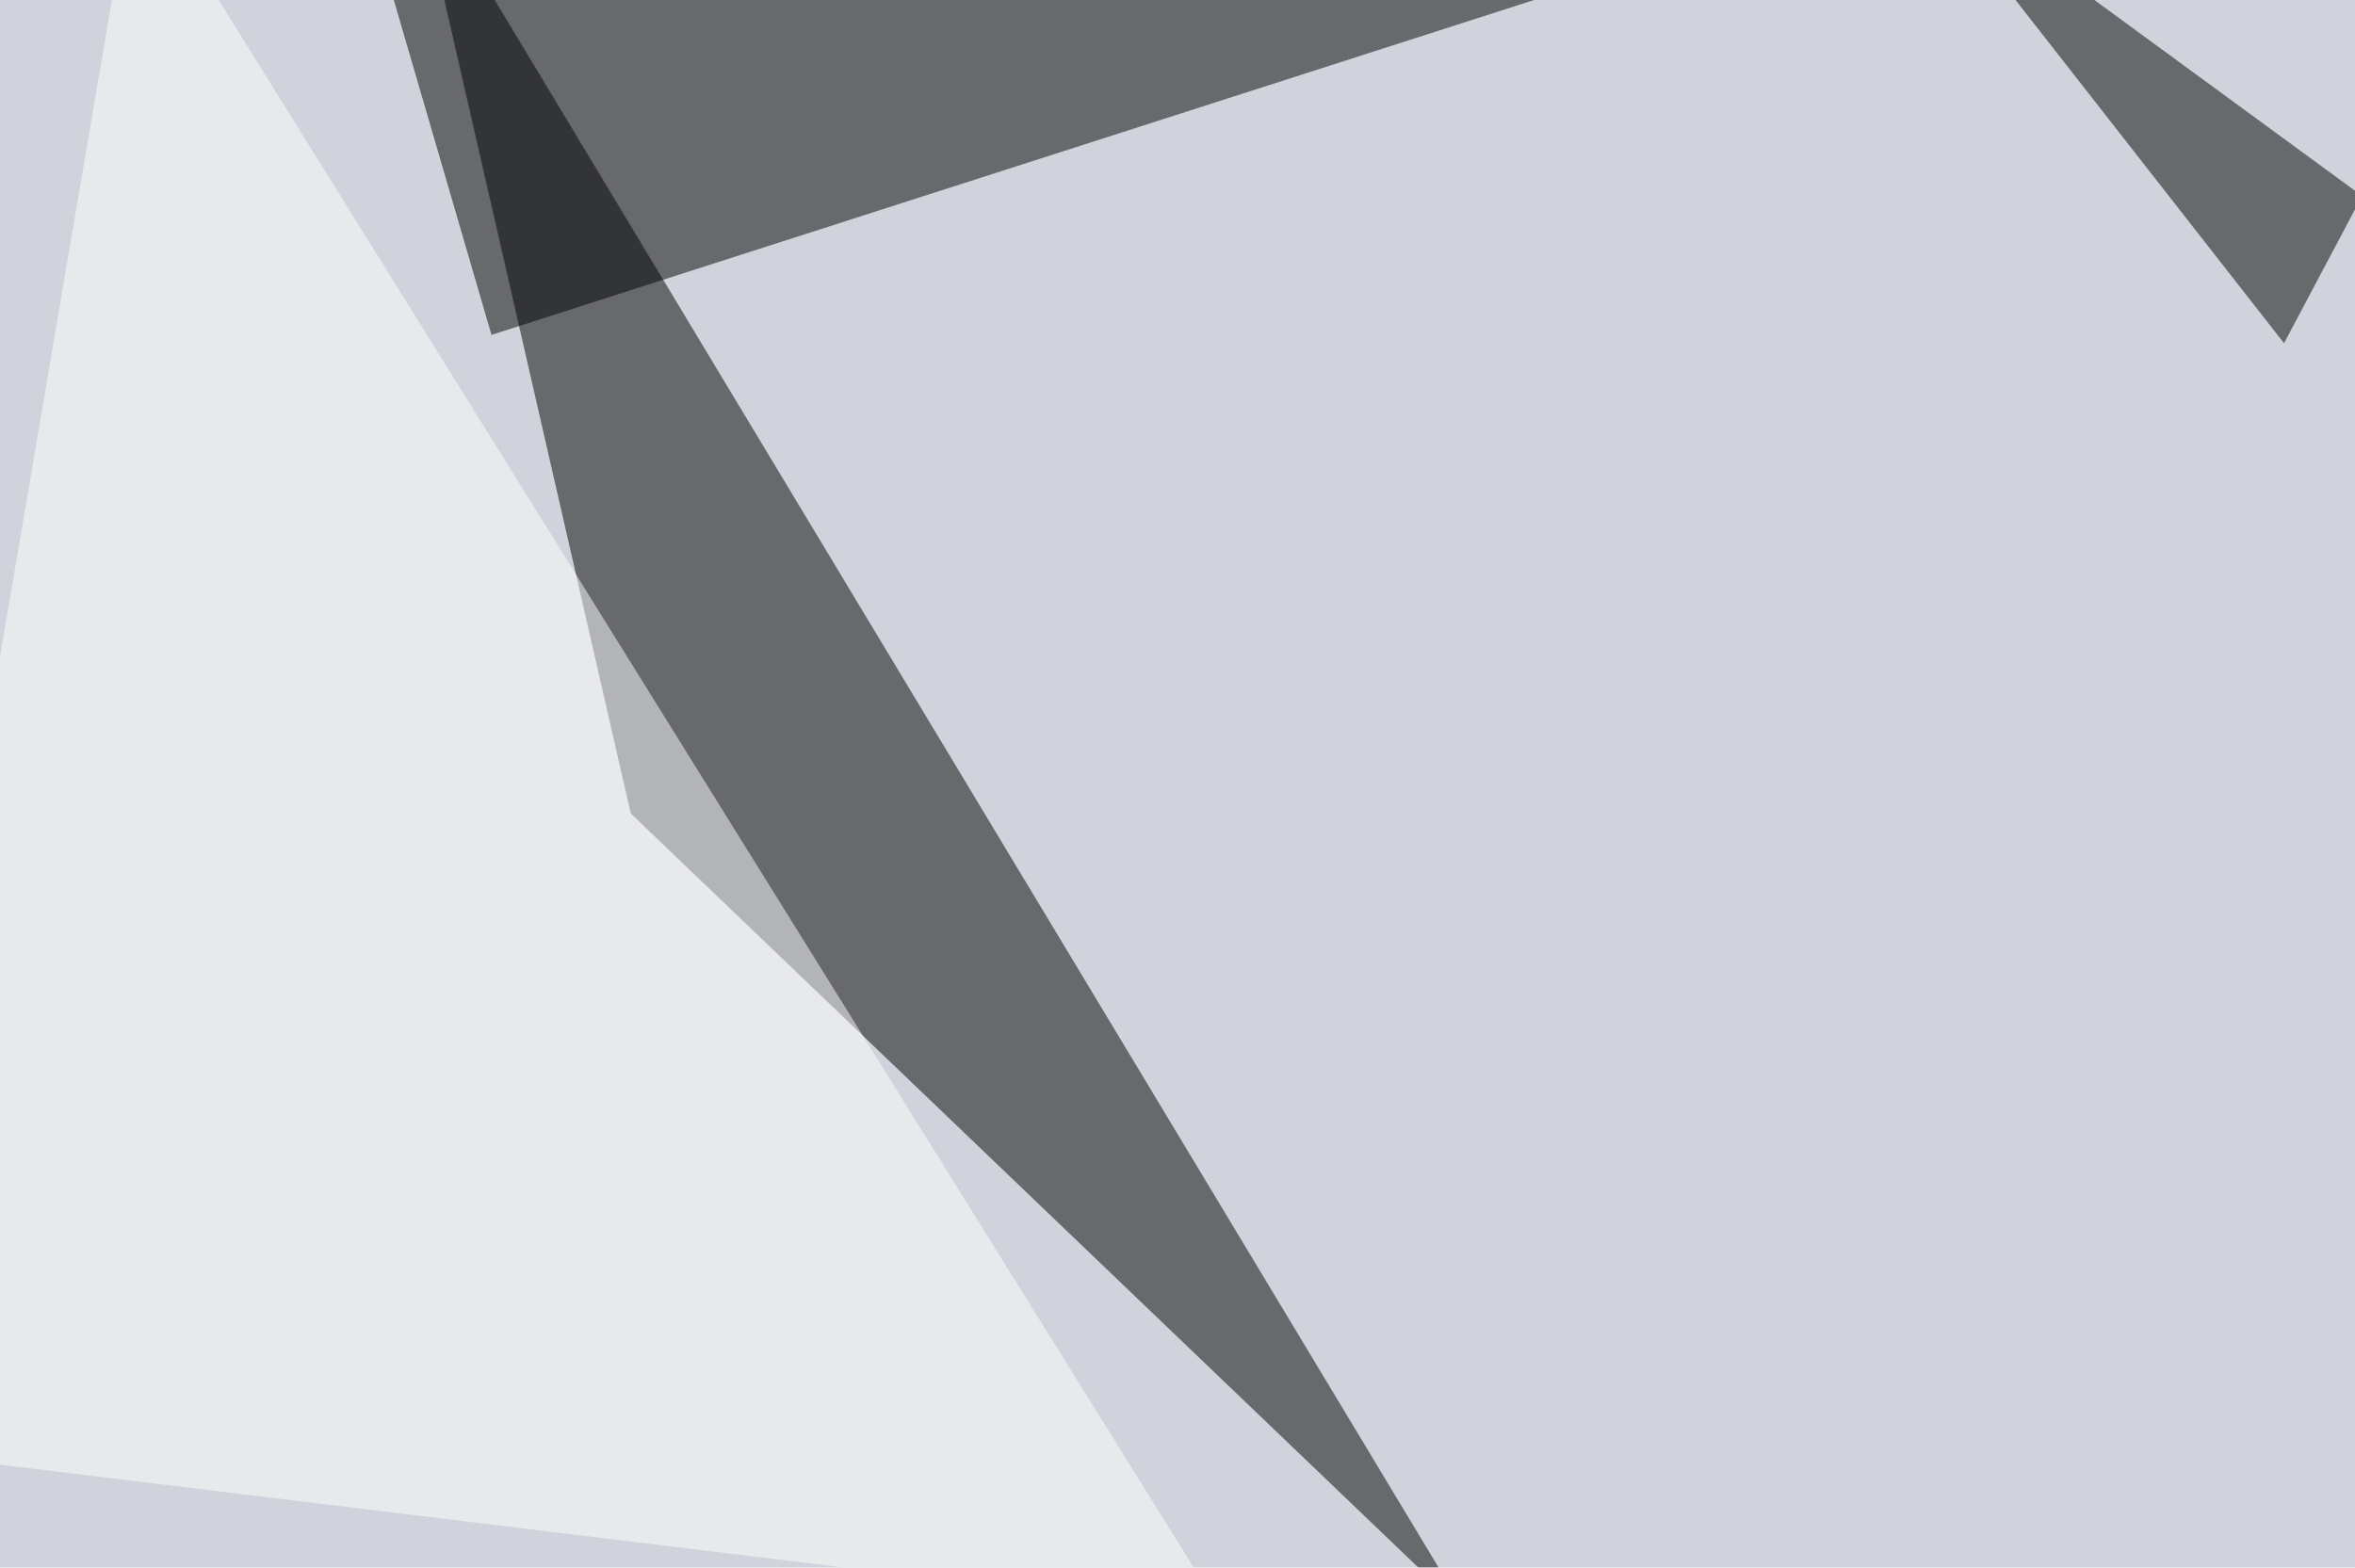
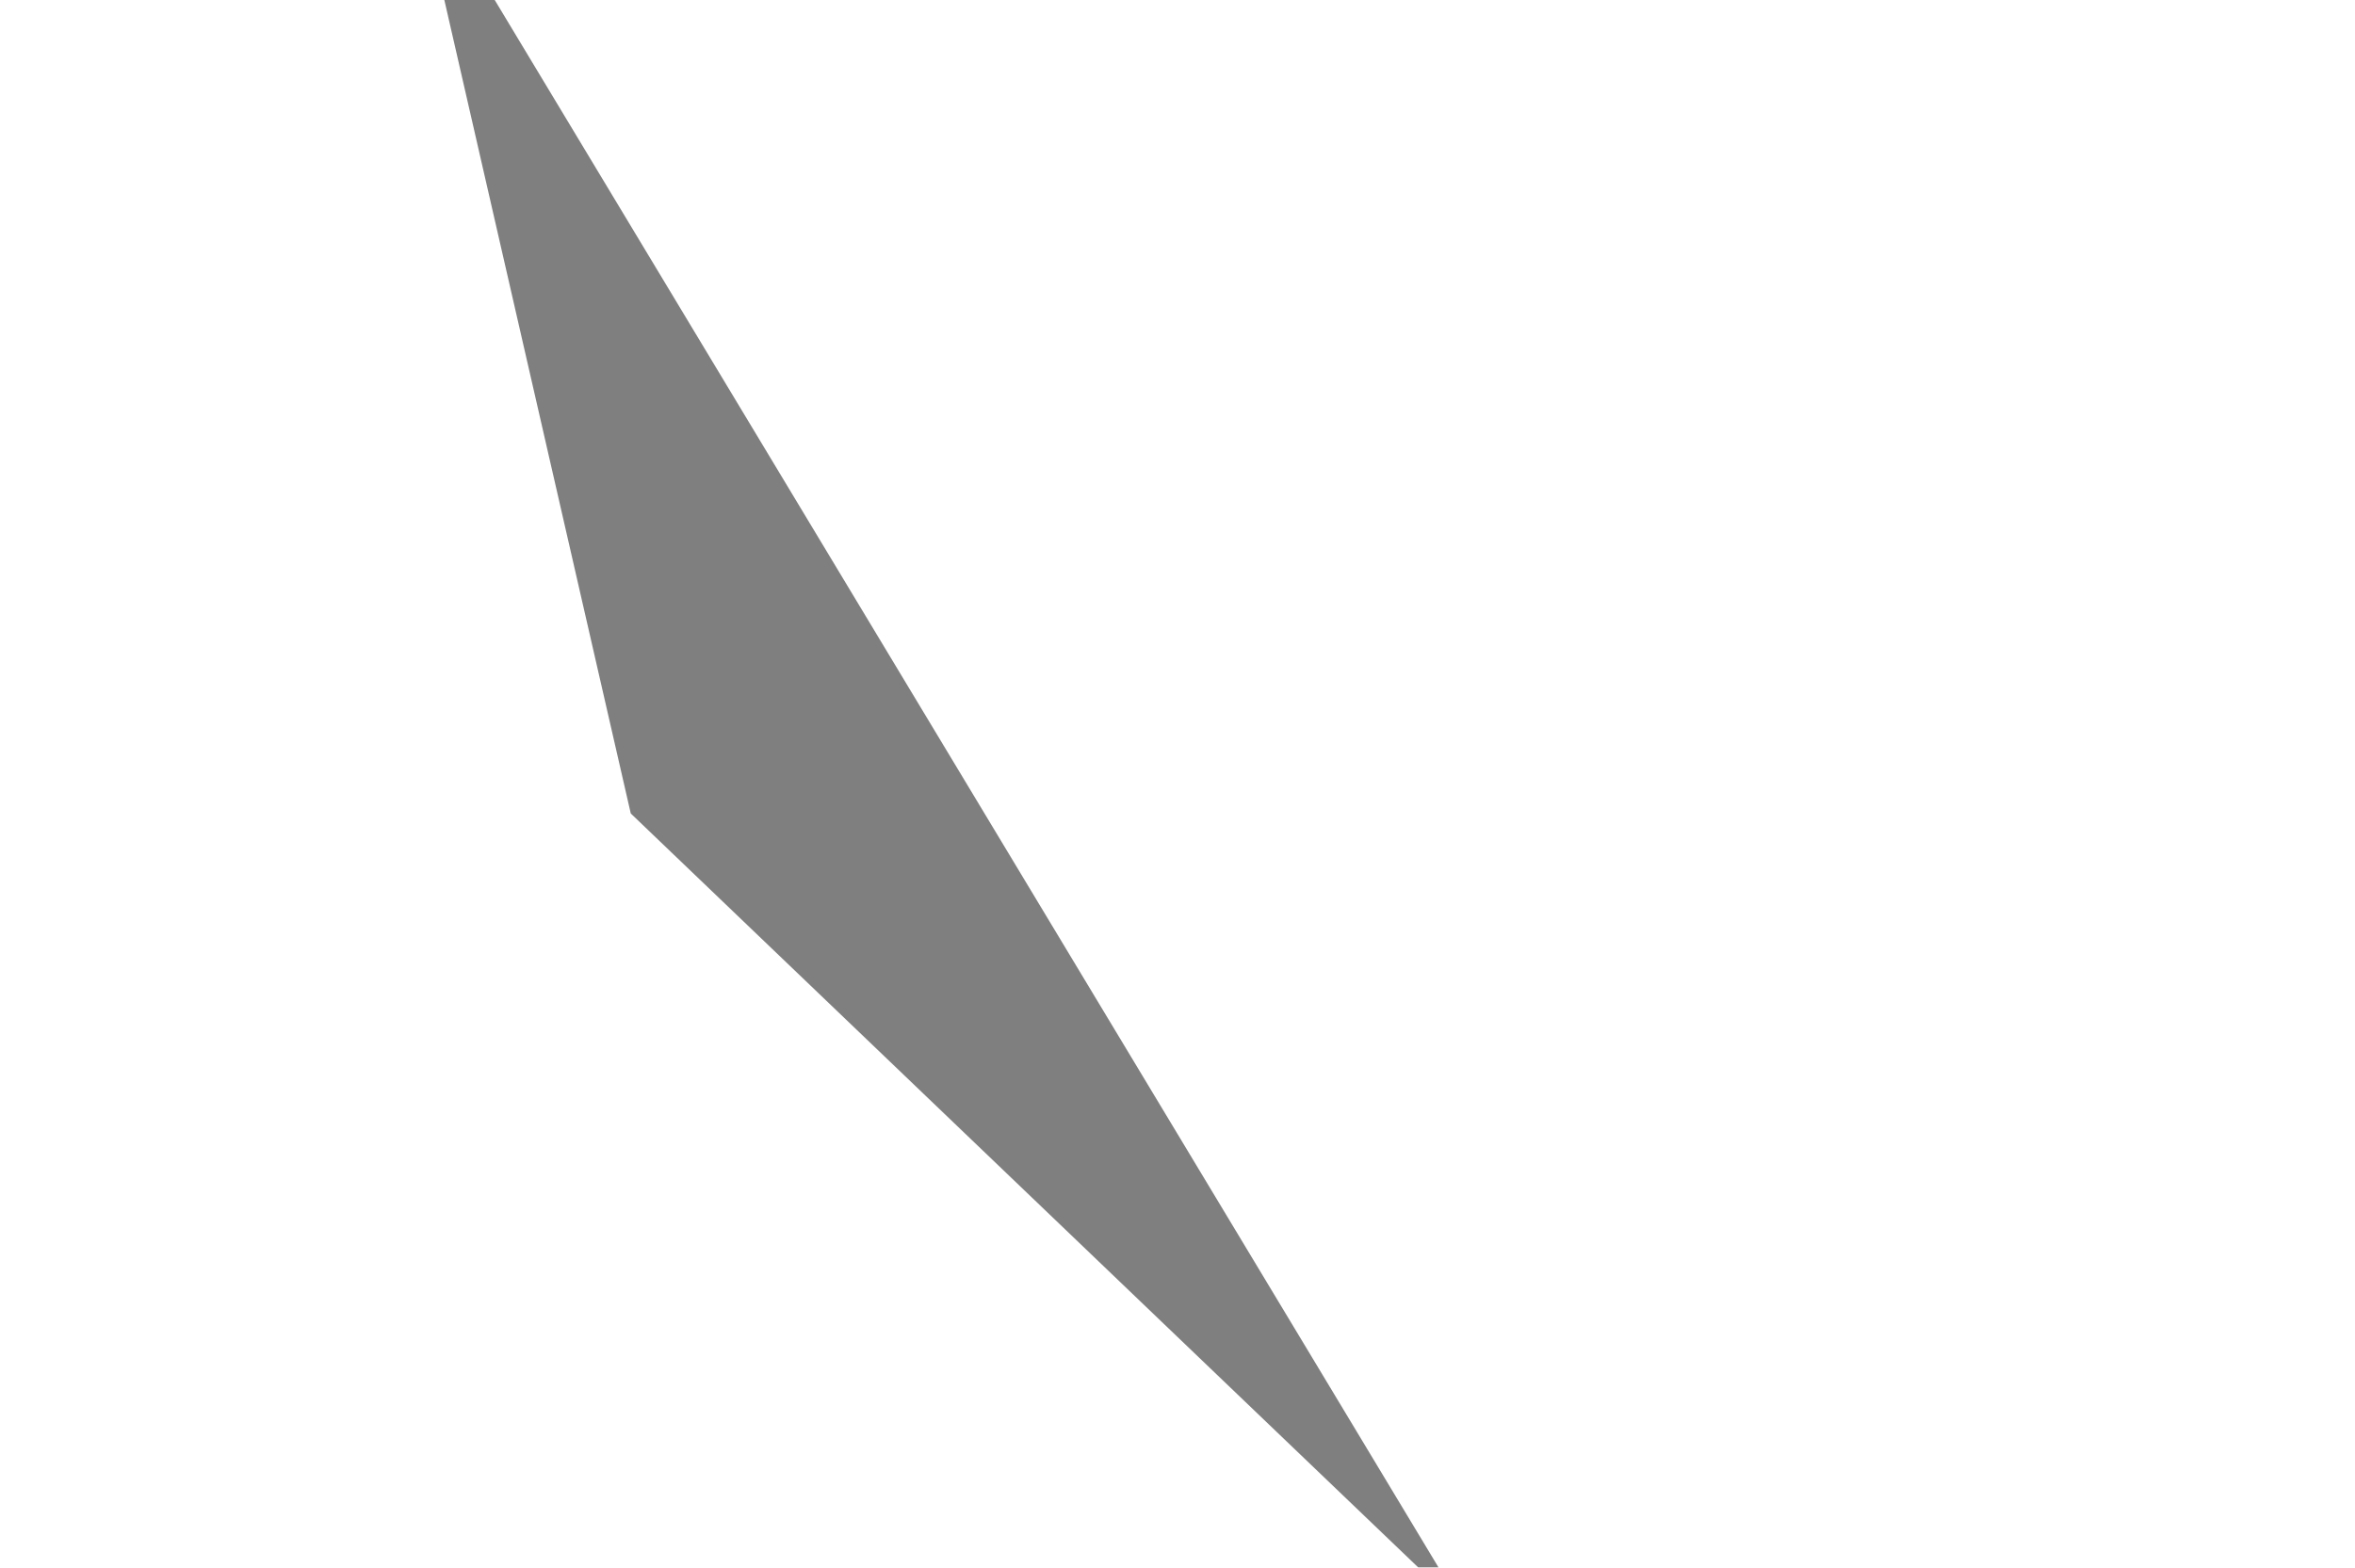
<svg xmlns="http://www.w3.org/2000/svg" width="793" height="528">
  <filter id="a">
    <feGaussianBlur stdDeviation="55" />
  </filter>
-   <rect width="100%" height="100%" fill="#d0d3db" />
  <g filter="url(#a)">
    <g fill-opacity=".5">
      <path d="M212.4 274L139.2-45.5l354.5 588.9z" />
-       <path d="M575.7-19L165.5 112.8l-41-140.6zm219.7 85L643.1-45.5l126 161.1z" />
-       <path fill="#fff" d="M-45.4 487.8L45.4-45.4l366.2 588.9z" />
    </g>
  </g>
</svg>